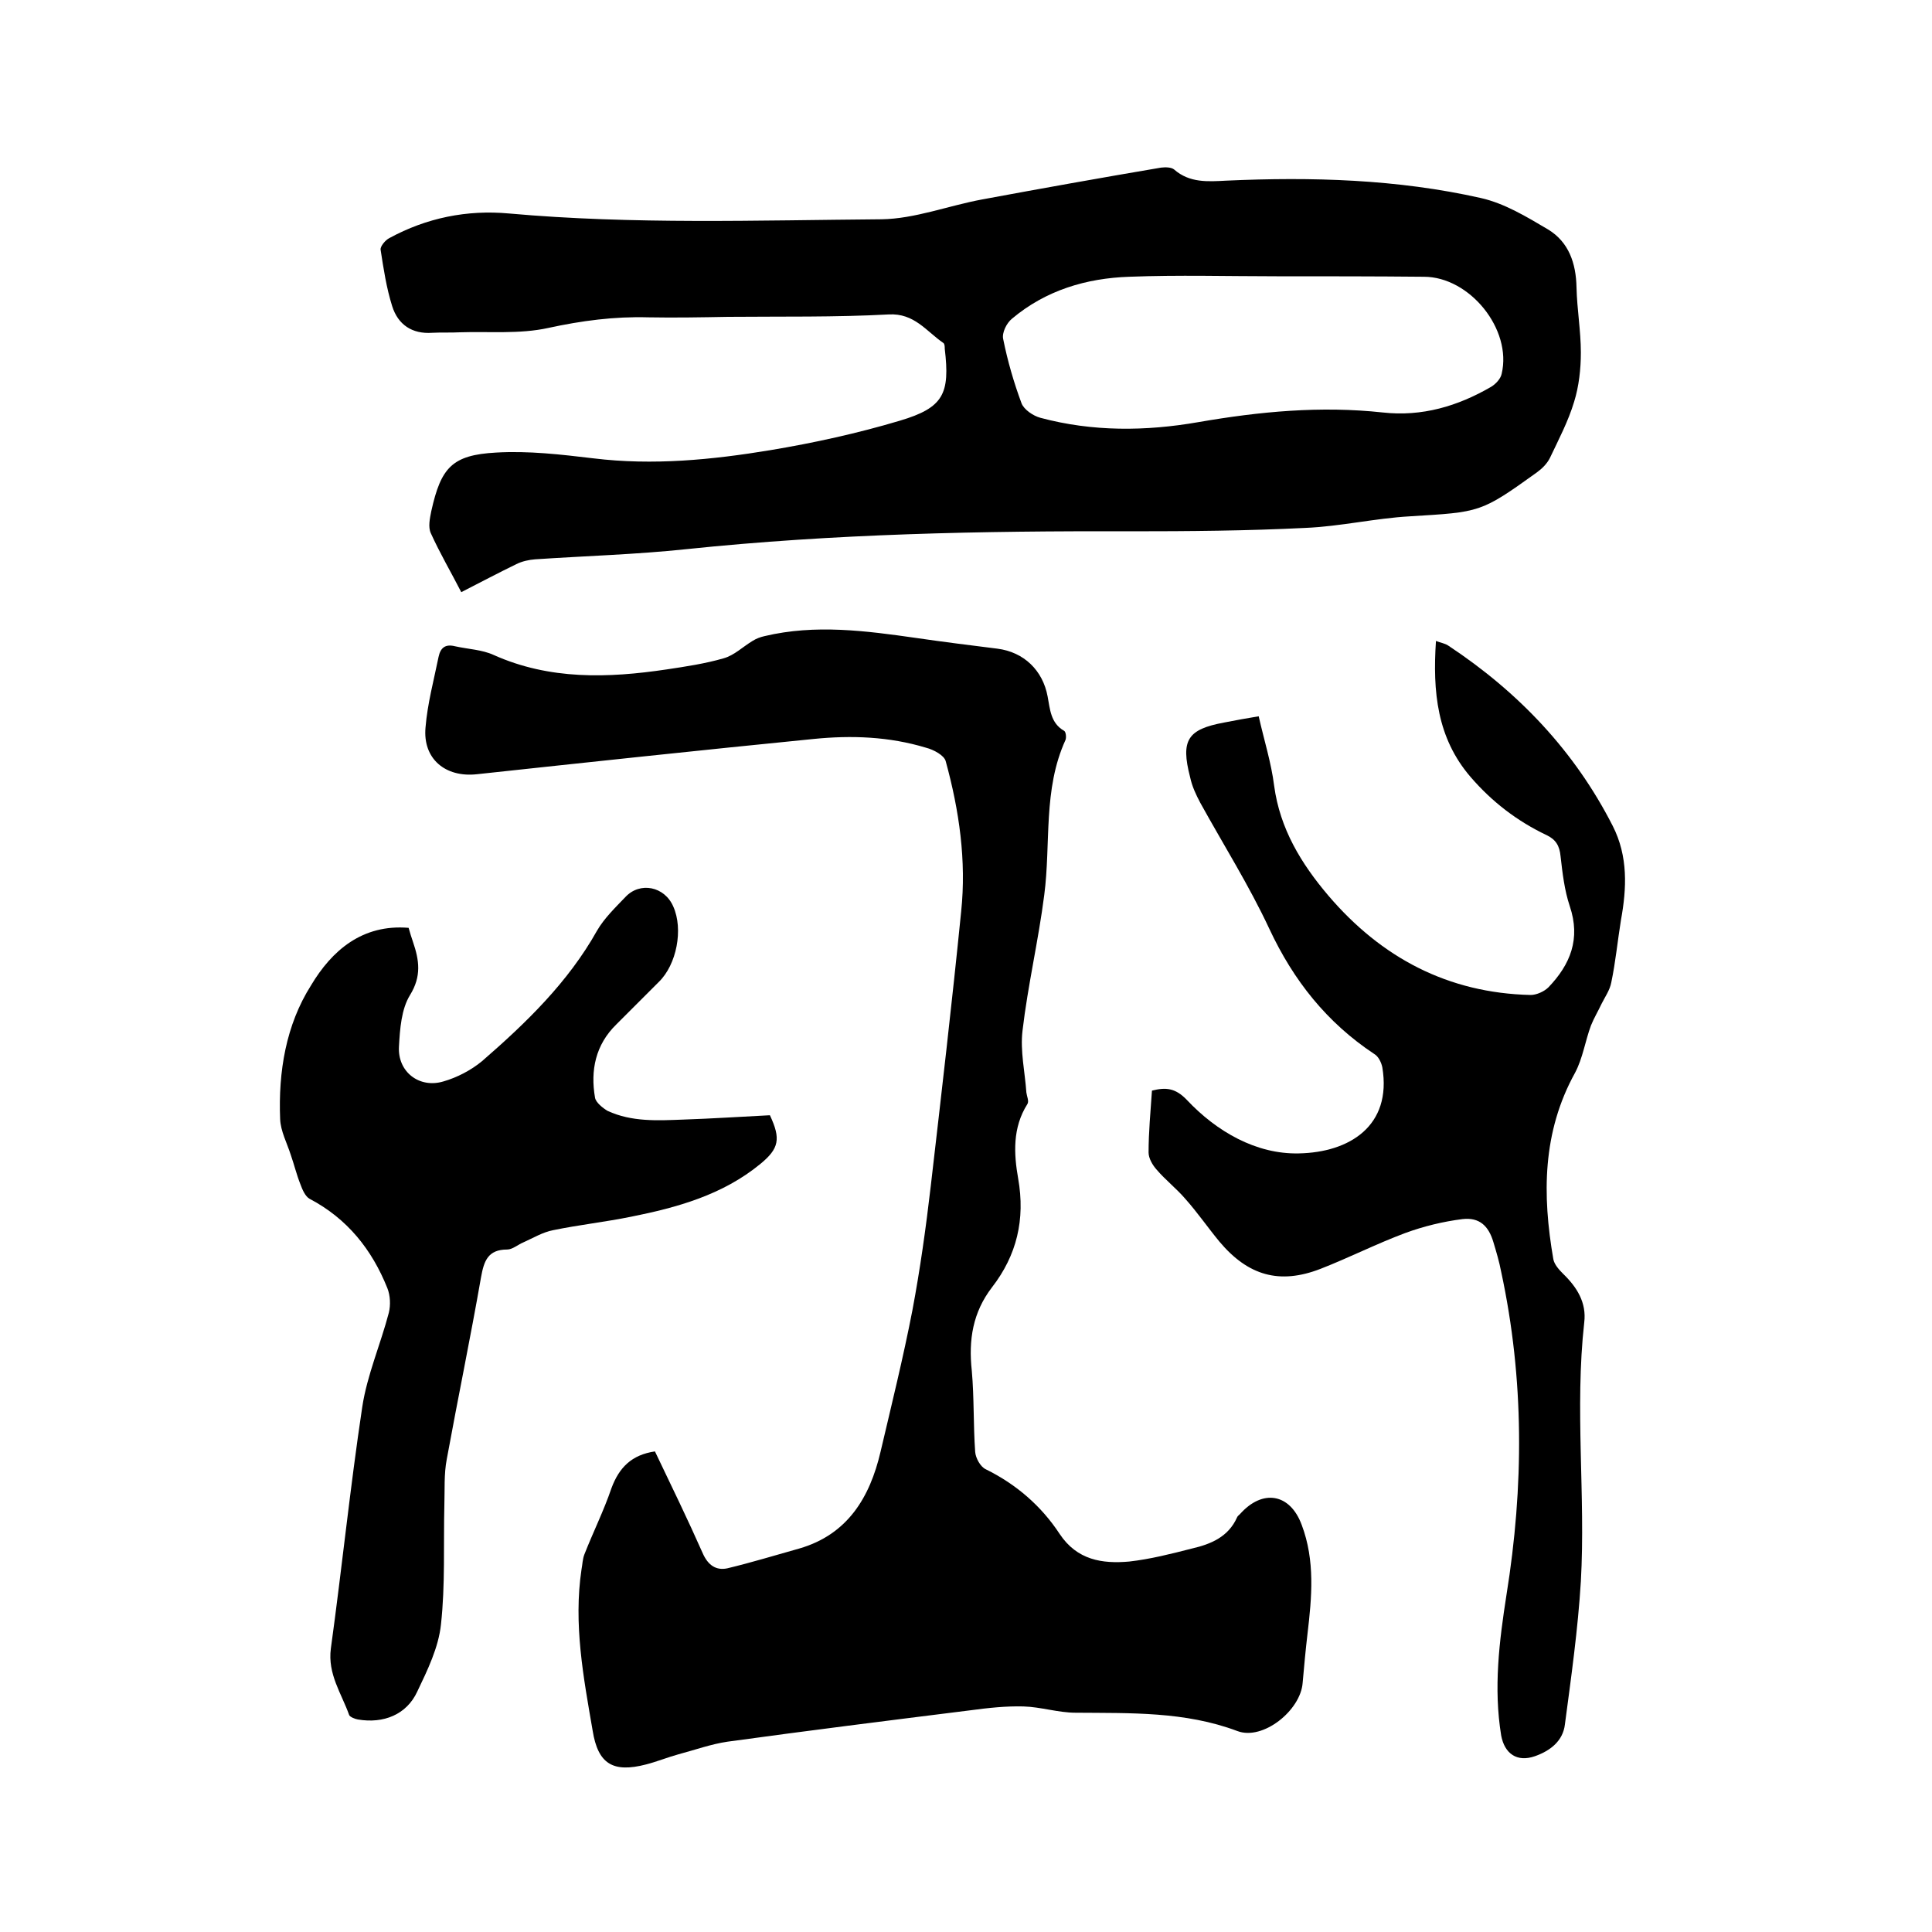
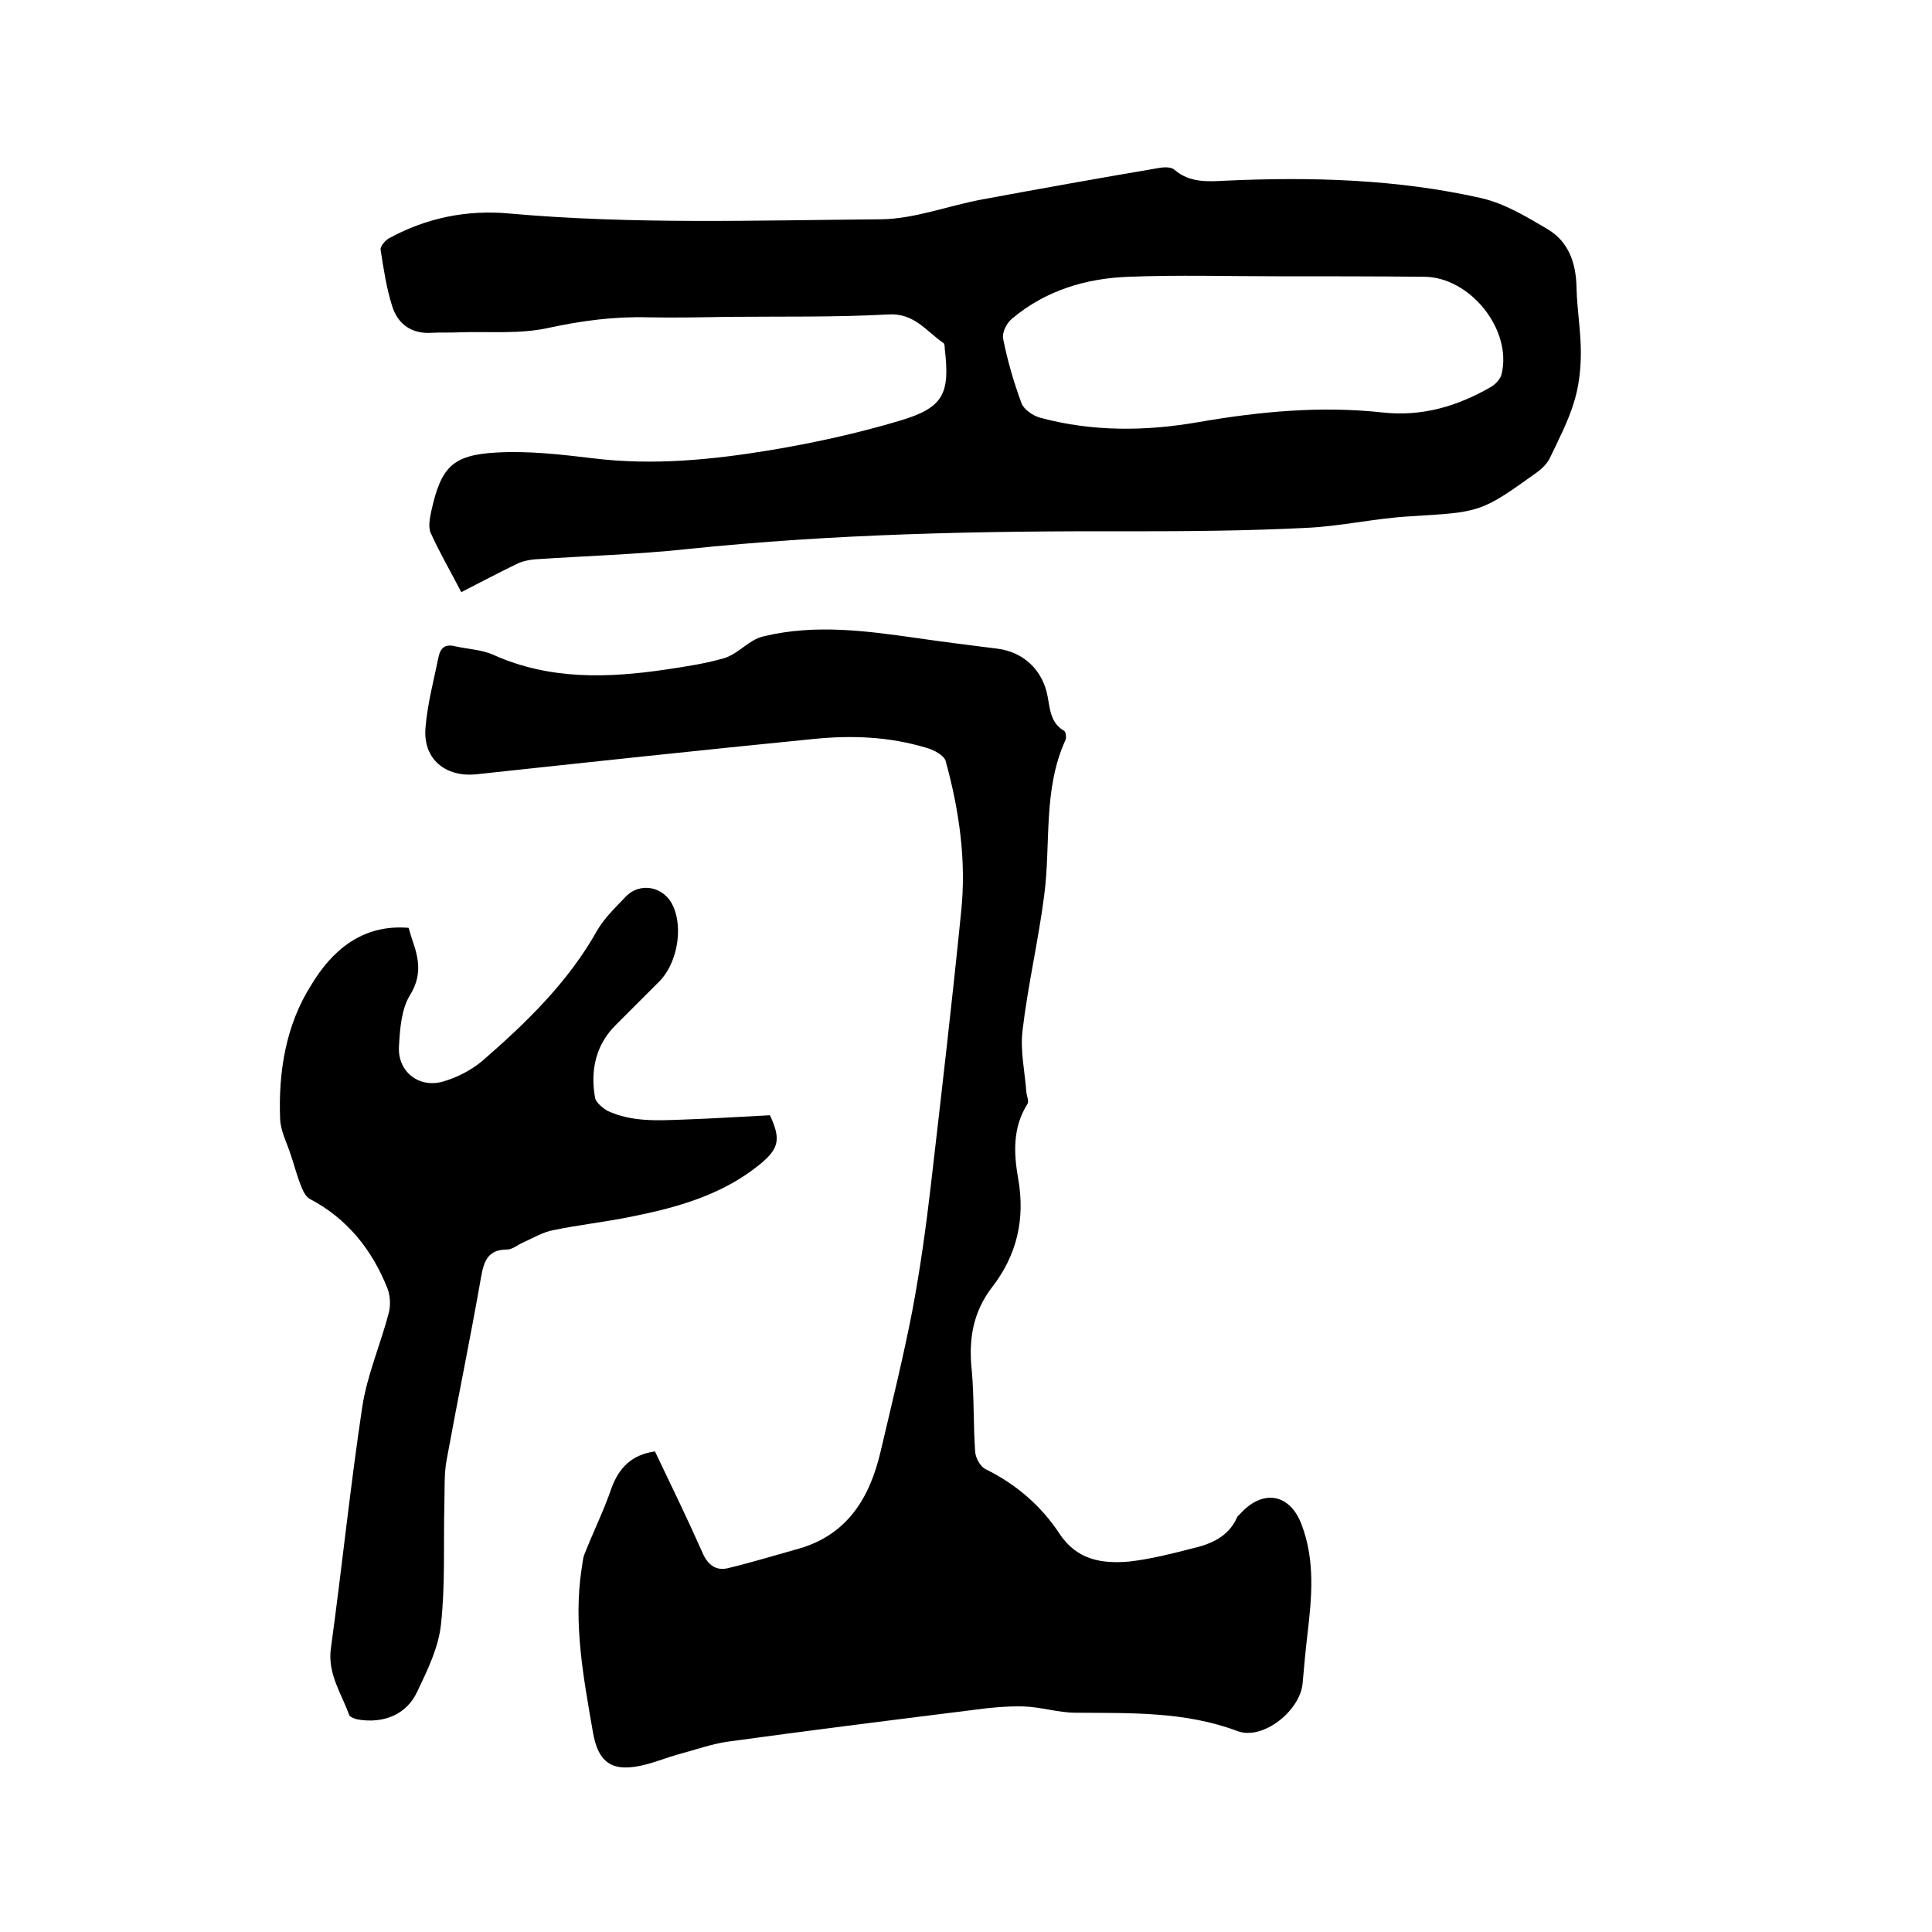
<svg xmlns="http://www.w3.org/2000/svg" enable-background="new 0 0 400 400" viewBox="0 0 400 400">
  <path d="m135.6 300.5c3.4 7.1 6.8 14.1 9.9 21.1 1.1 2.5 2.8 3.6 5.1 3.1 5-1.2 9.9-2.7 14.9-4.1 10-2.9 14.6-10.6 16.8-20 2.3-9.8 4.7-19.5 6.6-29.3 1.6-8.5 2.8-17.1 3.8-25.7 2.2-19 4.4-37.9 6.3-56.9 1.1-10.5-.4-20.9-3.2-31.1-.3-1.2-2.5-2.4-4.1-2.8-7.6-2.3-15.4-2.6-23.3-1.8-23.2 2.3-46.5 4.8-69.7 7.3-6.5.7-11.2-3.2-10.6-9.7.4-4.9 1.7-9.7 2.7-14.6.4-1.9 1.4-2.7 3.4-2.2 2.7.6 5.6.7 8 1.8 11.6 5.2 23.7 4.8 35.8 3 4-.6 8-1.2 11.8-2.3 2.2-.6 4-2.4 6-3.6.8-.5 1.6-.8 2.5-1 10.5-2.5 21-1.1 31.5.4 5.5.8 11.1 1.5 16.7 2.2 5.5.7 9.4 4.5 10.4 9.9.5 2.6.6 5.5 3.4 7.1.4.2.5 1.4.3 1.9-4.7 10.3-3 21.4-4.4 32.1-1.2 9.4-3.4 18.7-4.5 28.1-.5 4.2.5 8.5.8 12.8.1.8.6 1.8.2 2.4-3.1 4.9-2.8 10.3-1.9 15.4 1.5 8.5-.3 15.9-5.4 22.5-4 5.2-4.9 10.9-4.2 17.3.5 5.6.3 11.2.7 16.8.1 1.3 1.1 3.1 2.2 3.6 6.3 3.1 11.5 7.6 15.3 13.4 3.6 5.4 8.8 6.2 14.4 5.7 4.4-.5 8.7-1.6 13-2.7 3.9-.9 7.5-2.4 9.3-6.4.1-.3.4-.5.6-.7 4.7-5.3 10.4-4.3 12.8 2.2 2.8 7.4 2.1 15 1.2 22.6-.4 3.4-.7 6.7-1 10.1-.4 5.7-8.2 12-13.5 10-10.9-4.1-22.2-3.7-33.5-3.8-3.6 0-7.2-1.2-10.8-1.3s-7.3.3-11 .8c-16.8 2.1-33.6 4.2-50.3 6.5-3.4.5-6.7 1.7-10.1 2.6-2.2.6-4.4 1.5-6.7 2.1-6.9 1.8-10-.1-11.1-7-1.9-11-4-22.1-2.3-33.4.2-1 .2-2.1.6-3.1 1.8-4.6 4-9 5.6-13.7 1.6-4.3 4.2-6.9 9-7.6z" />
  <path d="m95.5 122.6c-2.1-4.1-4.4-8-6.3-12.2-.6-1.3-.2-3.1.1-4.6 2-9 4.3-11.6 13.4-12.1 6.7-.4 13.5.4 20.2 1.2 12.3 1.5 24.5.3 36.6-1.7 9-1.5 18.1-3.5 26.8-6.1 9.1-2.7 10.4-5.6 9.3-14.9 0-.4 0-1-.3-1.2-3.5-2.4-6-6.2-11.3-5.9-11.1.6-22.2.4-33.3.5-5.5.1-11 .2-16.5.1-7-.2-13.8.7-20.7 2.2-5.9 1.3-12.2.7-18.3.9-1.9.1-3.8 0-5.7.1-4.2.3-7.1-1.7-8.3-5.5s-1.8-7.8-2.4-11.7c-.1-.7 1-2 1.8-2.4 7.7-4.2 16.1-5.9 24.8-5.1 25.7 2.3 51.4 1.4 77.1 1.2 6.9-.1 13.8-2.8 20.8-4.1 12.4-2.3 24.7-4.5 37.1-6.6.9-.1 2.1-.1 2.7.4 3.2 2.8 7 2.5 10.8 2.3 17.7-.8 35.4-.3 52.7 3.6 4.9 1.1 9.5 3.9 13.9 6.5 4.3 2.6 5.8 7 5.9 12 .1 4.5.9 9 .9 13.5 0 3.4-.4 7-1.4 10.2-1.2 4-3.2 7.8-5 11.6-.6 1.2-1.6 2.2-2.7 3-11.7 8.4-11.7 8.2-26.3 9.1-7.2.4-14.4 2.1-21.7 2.4-12 .6-24.1.7-36.2.7-30.7-.1-61.3.5-91.9 3.7-10.4 1.1-20.9 1.4-31.3 2.1-1.3.1-2.7.4-3.9 1-3.7 1.8-7.5 3.8-11.4 5.8zm168.8-65.4c-10.2 0-20.3-.3-30.5.1-8.9.3-17.3 2.8-24.3 8.7-1.1.9-2.1 2.9-1.8 4.2.9 4.5 2.2 9 3.8 13.3.5 1.3 2.4 2.6 3.9 3 10.8 2.9 21.8 2.8 32.7.9 12.7-2.2 25.3-3.4 38.2-2 8.1.9 15.5-1.3 22.4-5.3 1-.6 2-1.7 2.2-2.7 2.2-9.2-6.6-20.1-16.1-20.1-10.2-.1-20.4-.1-30.5-.1z" />
-   <path d="m260.6 148.3c1.1 4.9 2.6 9.6 3.2 14.4 1.2 8.9 5.6 16.1 11.2 22.7 11 12.9 24.8 20.2 41.9 20.6 1.2 0 2.8-.7 3.7-1.6 4.5-4.7 6.7-10 4.4-16.8-1.1-3.3-1.5-6.8-1.9-10.3-.2-2.2-1-3.5-2.9-4.4-6.1-2.9-11.3-6.9-15.7-12-7-8.1-7.9-17.7-7.2-28.2 1 .4 1.9.5 2.6 1 14.5 9.6 26.1 21.8 34 37.3 3.2 6.3 2.9 12.9 1.7 19.5-.7 4.3-1.1 8.6-2 12.9-.3 1.6-1.3 3-2 4.4-.7 1.5-1.6 3-2.2 4.5-1.2 3.2-1.7 6.8-3.3 9.8-6.8 12.3-6.8 25.3-4.5 38.6.2 1.1 1.2 2.2 2 3 2.9 2.8 4.9 6 4.4 10.1-2 17.9.3 35.8-.7 53.6-.6 9.9-2 19.8-3.3 29.6-.4 3.5-3.1 5.5-6.2 6.6-3.7 1.3-6.3-.5-7-4.3-1.6-9.8-.4-19.5 1.1-29.1 3.6-22.4 3.7-44.6-1.1-66.9-.4-2.1-1-4.1-1.6-6.1-1-3.4-2.9-5.2-6.4-4.8-4 .5-8.1 1.5-11.9 2.9-5.9 2.2-11.6 5.1-17.5 7.4-8.5 3.3-15 1.4-20.9-5.6-2.4-2.9-4.6-6.1-7.1-8.9-1.8-2.1-4.1-3.9-5.9-6-.9-1-1.7-2.4-1.7-3.6 0-4.2.4-8.4.7-12.8 2.8-.7 4.8-.6 7.2 1.9 6.2 6.6 14.4 11.3 23.2 11.1 10.5-.2 19.3-5.7 17.3-17.8-.2-1-.8-2.3-1.7-2.8-9.8-6.5-16.7-15.2-21.7-25.9-4.2-9-9.5-17.4-14.3-26.1-.9-1.7-1.7-3.4-2.1-5.3-2-7.7-.5-9.9 7-11.3 2.5-.5 4.8-.9 7.2-1.3z" />
  <path d="m84.6 192.1c.3 1.1.6 2 .9 2.9 1.3 3.8 1.8 7.1-.6 11-1.8 2.9-2.1 7-2.3 10.7-.3 5.2 4.2 8.7 9.2 7.2 2.8-.8 5.7-2.3 8-4.2 9.1-7.9 17.8-16.3 23.8-27 1.5-2.6 3.8-4.8 5.9-7 3-3.2 8.1-2.2 9.9 2 2.1 4.7.7 12-3 15.6-2.9 2.9-5.8 5.8-8.8 8.8-4.3 4.2-5.4 9.5-4.4 15.2.2 1 1.6 2.1 2.6 2.7 5 2.3 10.3 2 15.6 1.8 6-.2 12-.6 18-.9 2.3 4.9 1.9 6.9-2 10.1-7.8 6.4-17.2 9-26.7 10.9-5.4 1.1-10.9 1.7-16.2 2.8-2.1.4-4.1 1.6-6.1 2.5-1.2.5-2.3 1.5-3.4 1.5-4 0-4.8 2.4-5.4 5.7-2.2 12.6-4.8 25.1-7.1 37.7-.6 3.1-.4 6.3-.5 9.5-.2 8.2.2 16.5-.7 24.7-.5 4.8-2.8 9.5-4.9 13.9-2.2 4.8-7 6.7-12.3 5.8-.6-.1-1.6-.5-1.8-.9-1.6-4.5-4.5-8.5-3.8-13.8 2.3-16.7 4-33.4 6.5-50 1-6.6 3.8-13 5.5-19.5.4-1.6.3-3.6-.3-5.1-3.2-8-8.3-14.4-16.1-18.5-.9-.5-1.5-1.9-1.9-3-.8-2-1.3-4.1-2-6.1-.8-2.5-2.1-4.9-2.2-7.4-.4-9.8 1.2-19.5 6.4-27.7 4.3-7.2 10.6-12.7 20.2-11.9z" />
</svg>